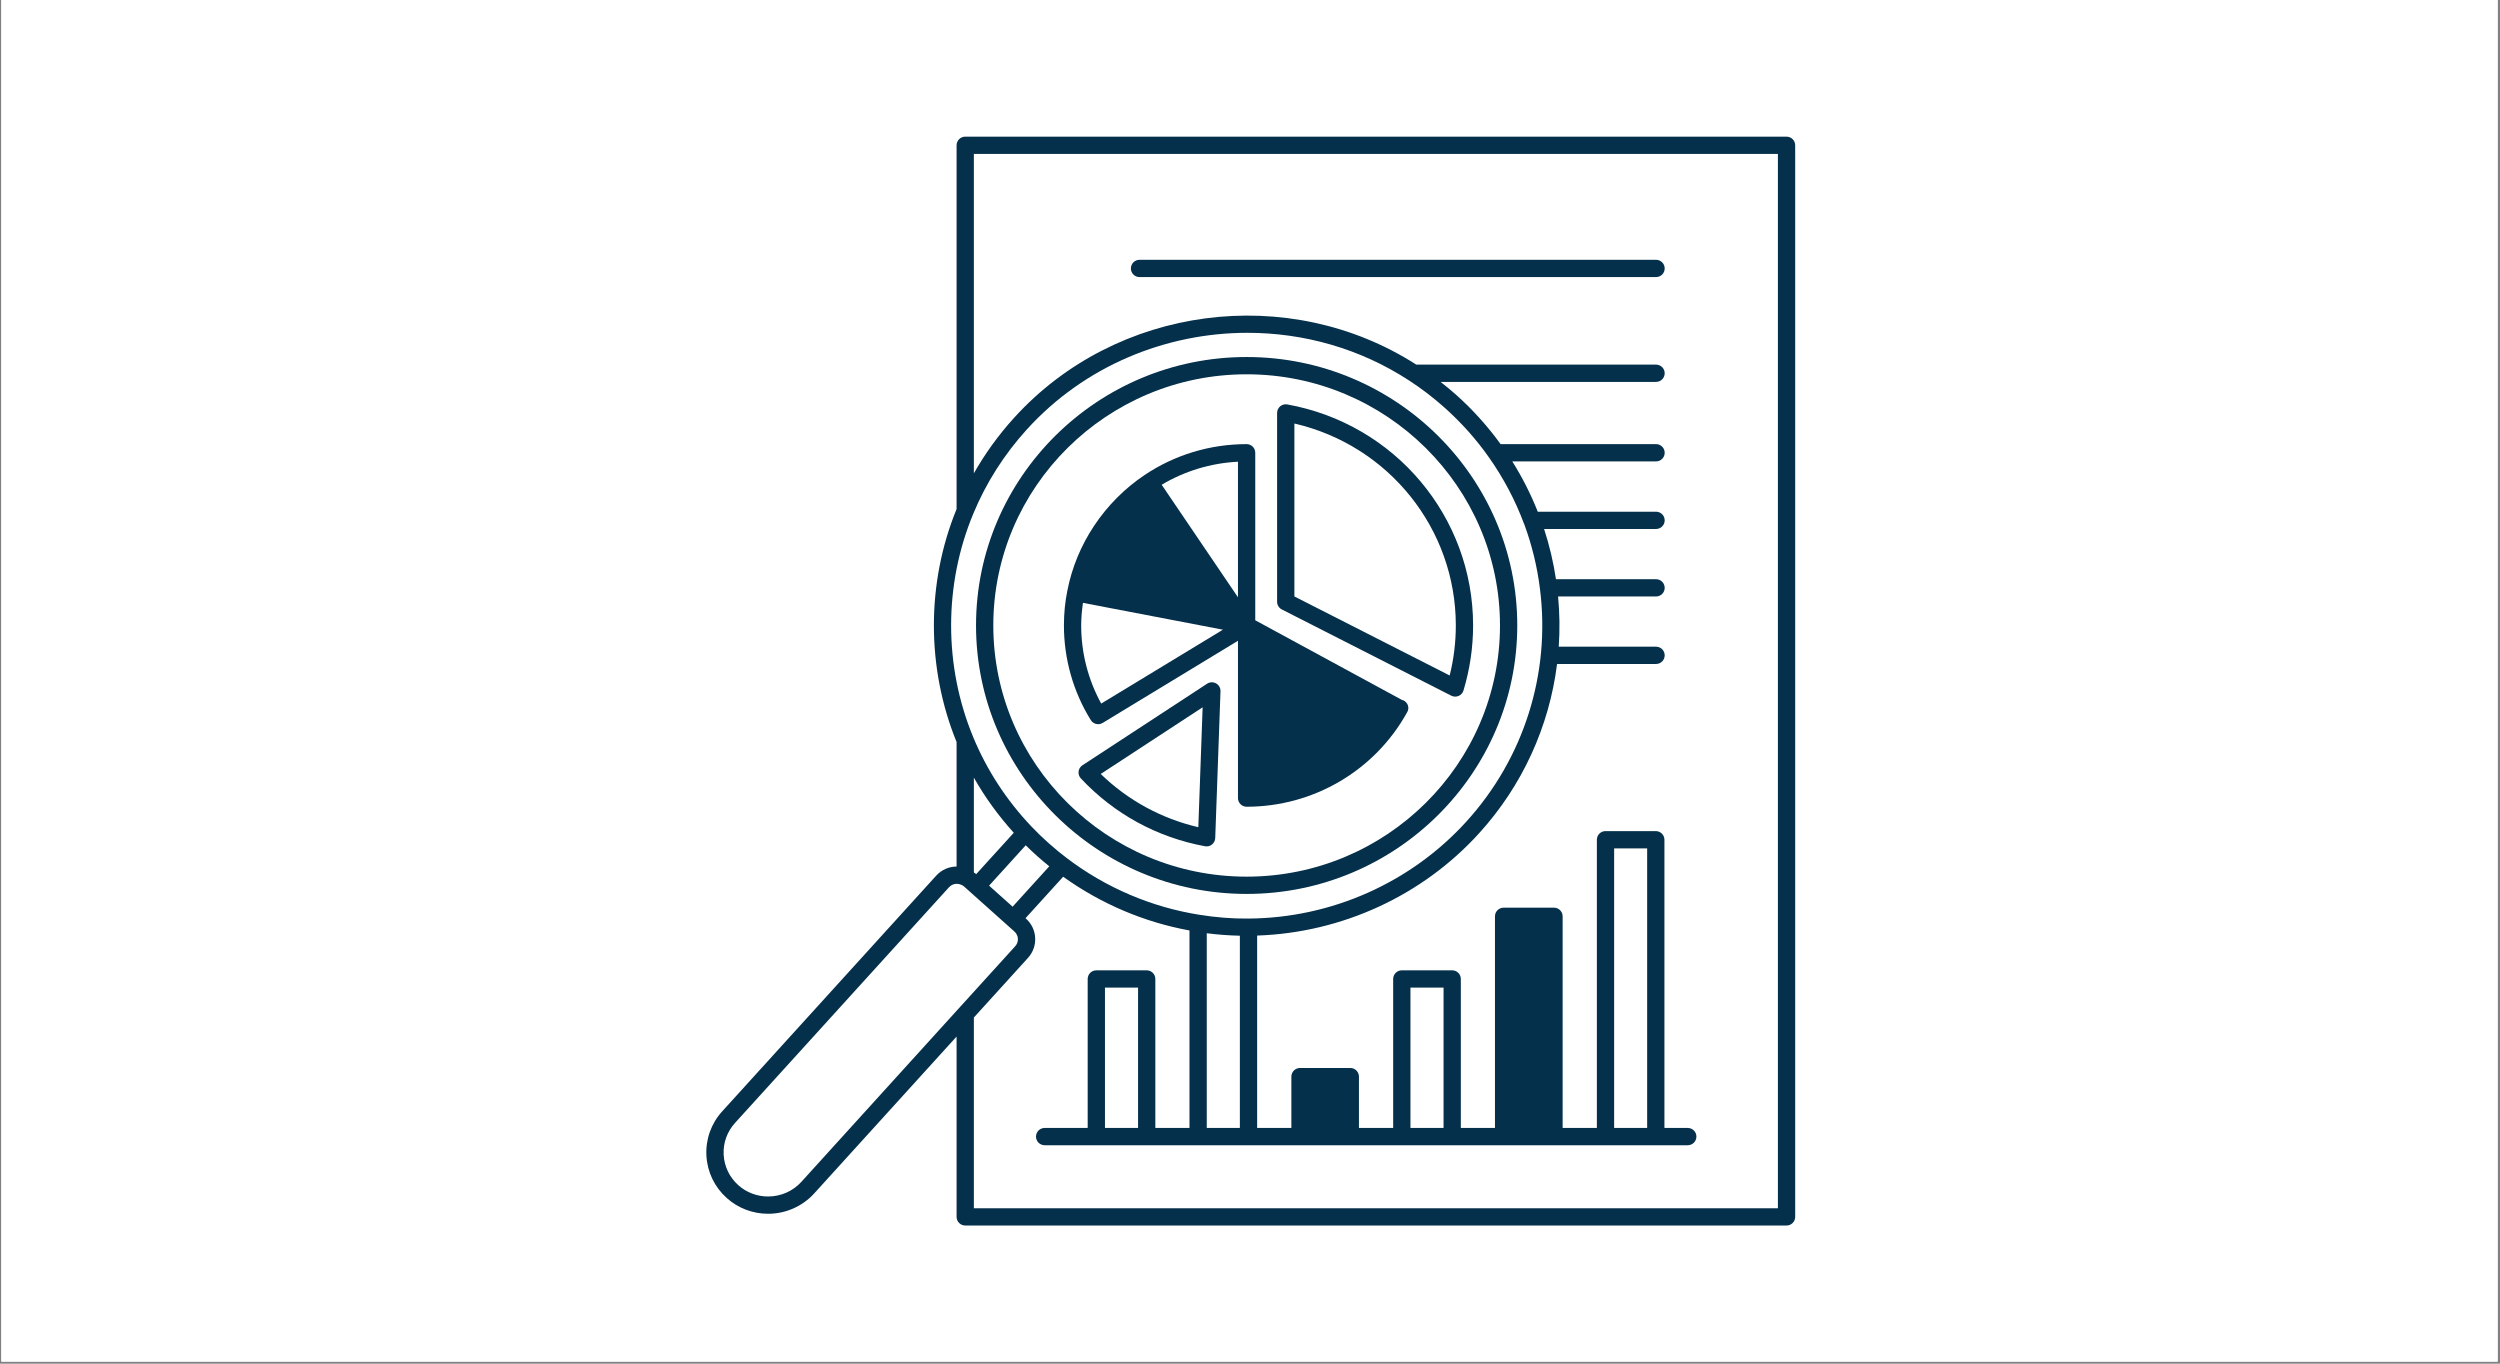
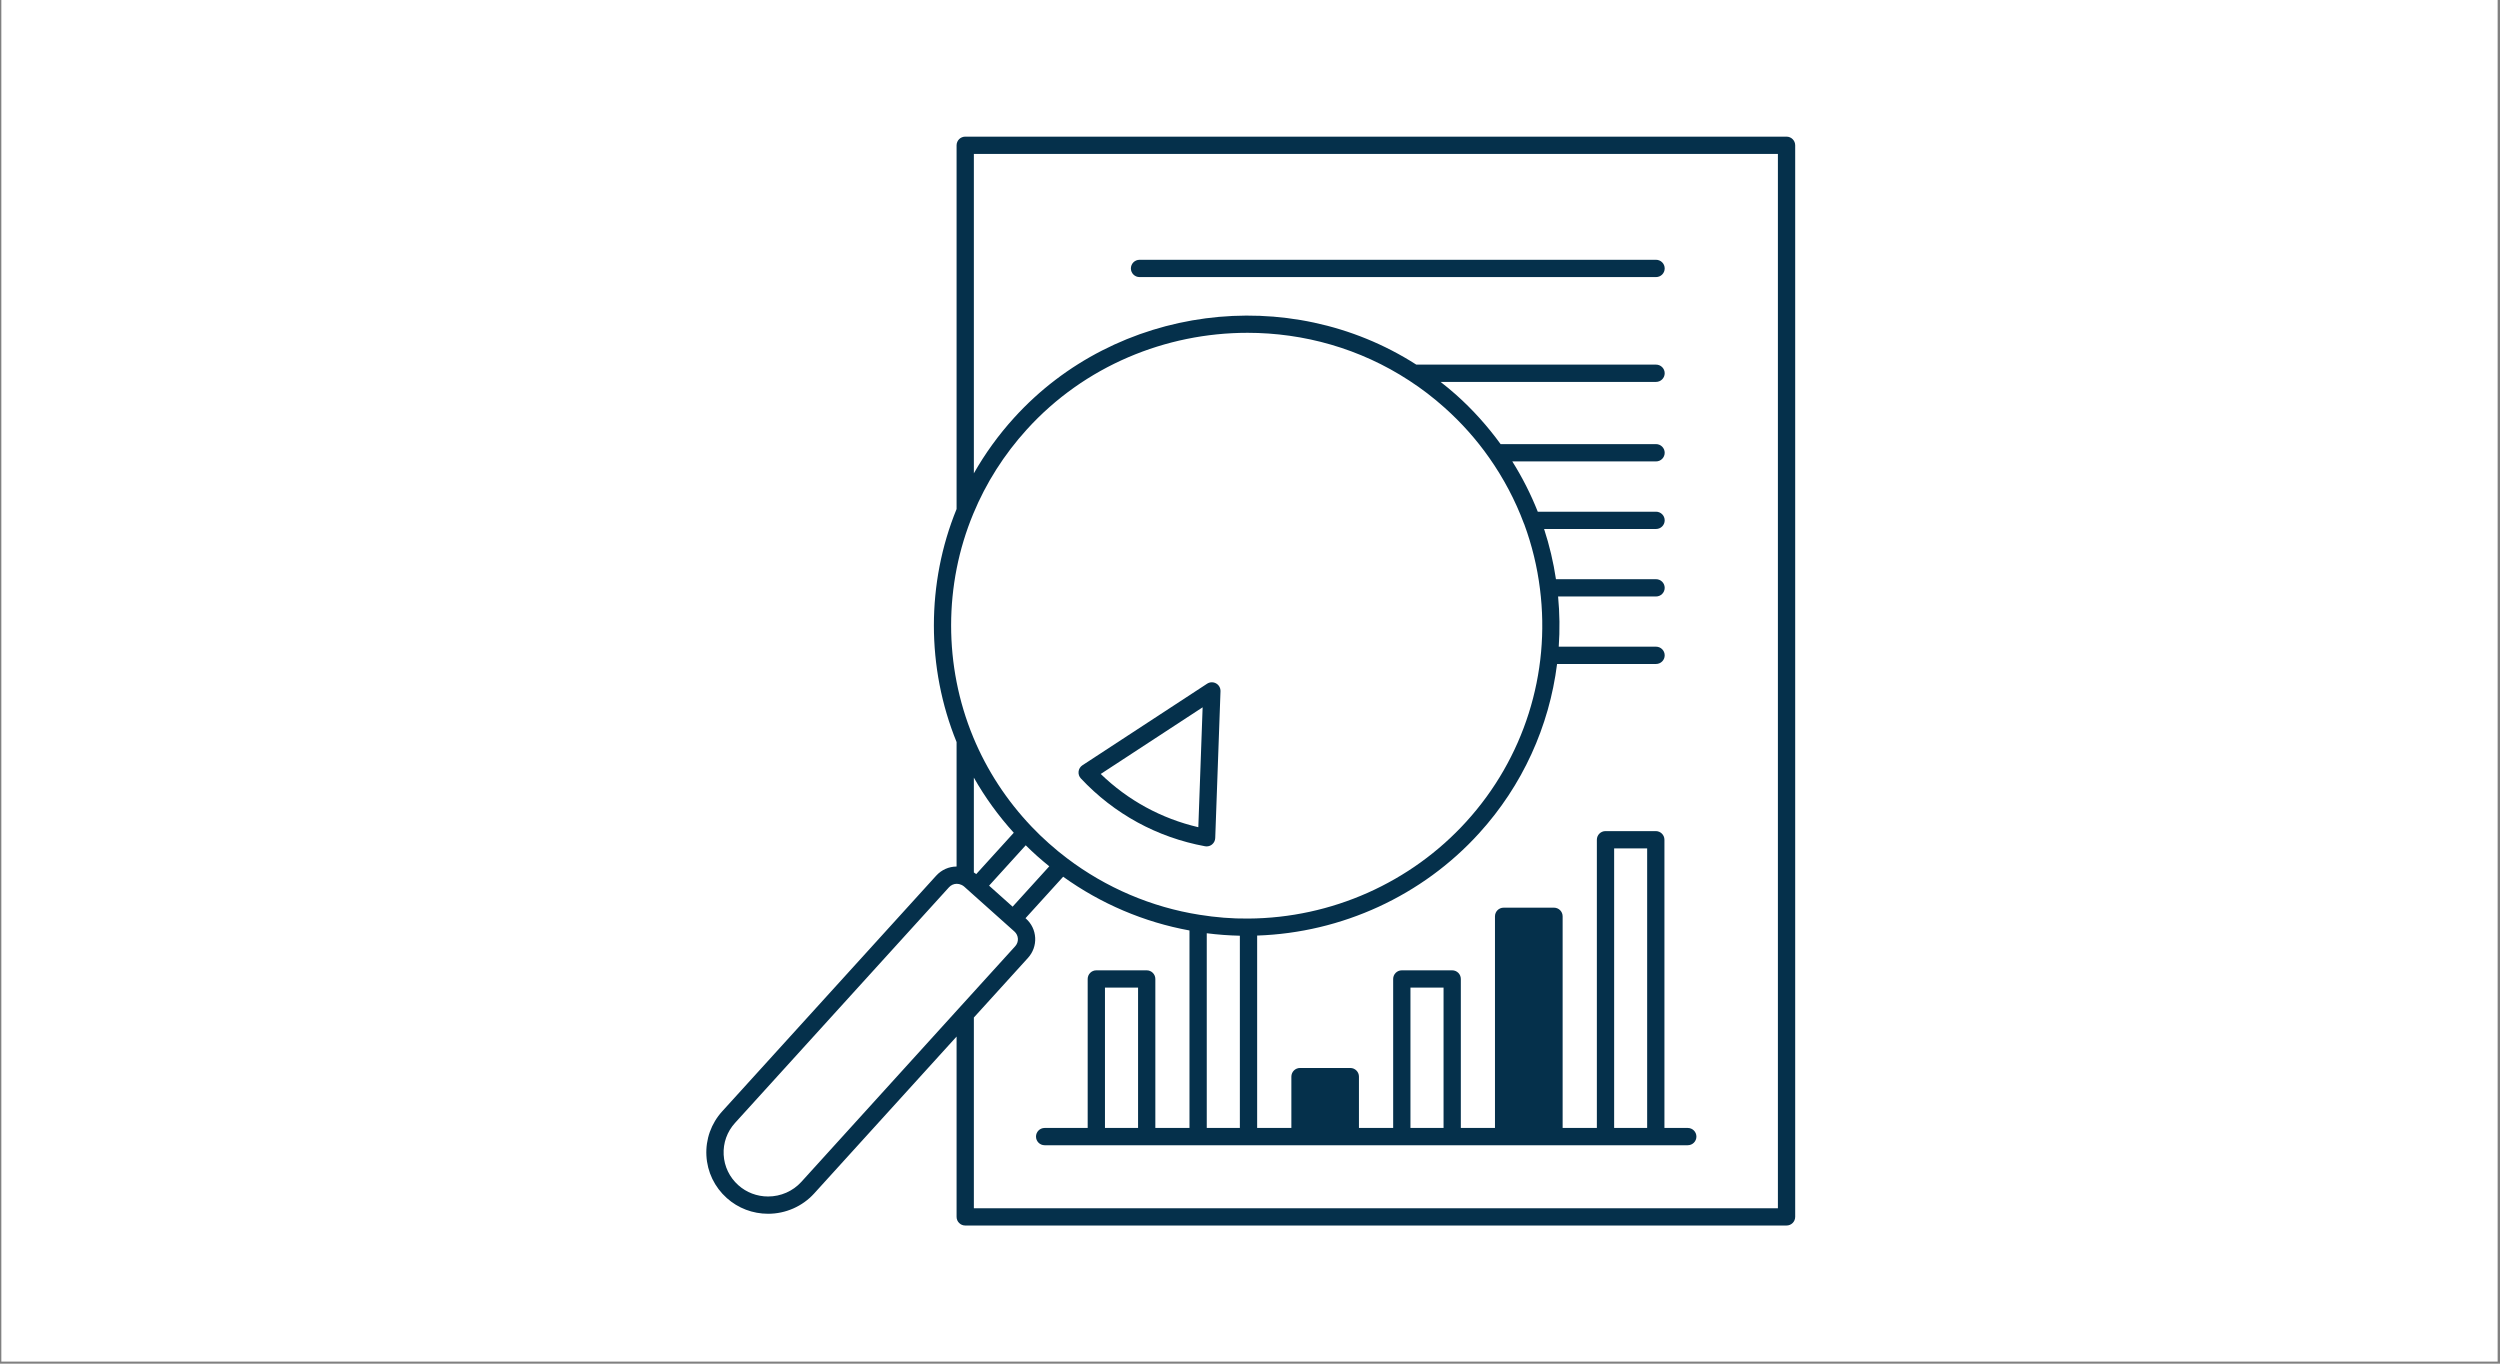
<svg xmlns="http://www.w3.org/2000/svg" width="1650" zoomAndPan="magnify" viewBox="0 0 1237.5 675" height="900" preserveAspectRatio="xMidYMid meet" version="1.0">
  <rect x="0" y="0" width="1237.5" height="675" fill="#808080" stroke="none" />
  <defs>
    <clipPath id="3ae98c385f">
      <path d="M 0.664 0 L 1236.336 0 L 1236.336 674 L 0.664 674 Z M 0.664 0 " clip-rule="nonzero" />
    </clipPath>
    <clipPath id="0ddbe16581">
      <path d="M 349.203 67.426 L 888.621 67.426 L 888.621 606.848 L 349.203 606.848 Z M 349.203 67.426 " clip-rule="nonzero" />
    </clipPath>
  </defs>
  <g clip-path="url(#3ae98c385f)">
    <path fill="#ffffff" d="M 0.664 0 L 1236.836 0 L 1236.836 674.273 L 0.664 674.273 Z M 0.664 0 " fill-opacity="1" fill-rule="nonzero" />
-     <path fill="#ffffff" d="M 0.664 0 L 1236.836 0 L 1236.836 674.273 L 0.664 674.273 Z M 0.664 0 " fill-opacity="1" fill-rule="nonzero" />
  </g>
  <g clip-path="url(#0ddbe16581)">
    <path fill="#05304b" d="M 884.34 67.641 L 477.785 67.641 C 475.426 67.641 473.508 69.559 473.508 71.918 L 473.508 251.973 C 458.531 288.617 458.527 330.535 473.508 367.316 L 473.508 428.934 C 469.754 428.957 466.086 430.512 463.414 433.457 L 357.496 550.109 C 352.031 556.133 349.25 563.914 349.672 572.016 C 350.098 580.137 353.688 587.609 359.773 593.047 C 365.355 598.055 372.613 600.816 380.211 600.816 C 388.887 600.816 397.184 597.168 402.973 590.812 L 473.508 513.098 L 473.508 602.355 C 473.508 604.715 475.426 606.633 477.785 606.633 L 884.34 606.633 C 886.703 606.633 888.617 604.715 888.617 602.355 L 888.617 71.918 C 888.617 69.559 886.703 67.641 884.34 67.641 Z M 481.781 254.285 C 488.102 239.023 497.027 224.977 508.328 212.535 C 536.812 181.16 577.016 164.742 617.523 164.742 C 645.277 164.742 673.18 172.457 697.52 188.359 C 703.586 192.281 709.48 196.793 715.047 201.773 C 723.41 209.234 730.844 217.578 737.152 226.578 C 744.258 236.684 750.031 247.613 754.312 259.07 C 754.379 259.25 754.457 259.418 754.543 259.586 C 758.332 269.902 760.938 280.641 762.285 291.52 C 767.594 333.41 754.312 375.383 725.848 406.684 C 698.383 436.934 659.066 454.43 617.984 454.688 C 609.922 454.789 601.742 454.102 593.734 452.812 C 570.078 449.09 547.434 439.434 528.211 424.867 C 525.371 422.746 522.398 420.305 519.121 417.395 C 516.258 414.855 513.422 412.117 510.699 409.258 C 498.289 396.238 488.547 381.309 481.734 364.887 C 481.73 364.879 481.727 364.867 481.727 364.859 C 467.148 329.652 467.164 289.355 481.781 254.285 Z M 597.348 461.961 C 602.781 462.652 608.262 463.055 613.73 463.18 L 613.73 558.34 L 597.348 558.34 Z M 489.594 438.402 L 507.738 418.418 C 509.617 420.27 511.516 422.082 513.441 423.789 C 515.535 425.648 517.488 427.281 519.395 428.82 L 501.242 448.809 Z M 501.82 412.215 L 483.215 432.699 L 482.926 432.445 C 482.672 432.219 482.332 432.086 482.059 431.879 L 482.059 384.926 C 487.59 394.676 494.195 403.797 501.82 412.215 Z M 396.637 585.059 C 392.473 589.637 386.484 592.262 380.207 592.262 C 374.723 592.262 369.492 590.281 365.477 586.676 C 361.098 582.762 358.52 577.402 358.211 571.578 C 357.91 565.766 359.902 560.188 363.824 555.867 L 469.742 439.211 C 470.762 438.082 472.164 437.484 473.613 437.484 C 474.398 437.484 475.195 437.664 475.949 438.023 C 476.48 438.273 476.898 438.539 477.227 438.832 L 480.582 441.828 C 480.602 441.852 480.609 441.879 480.633 441.902 C 480.656 441.926 480.691 441.934 480.719 441.957 L 502.137 461.098 C 503.176 462.023 503.785 463.289 503.859 464.664 C 503.934 466.047 503.449 467.371 502.5 468.414 L 474.609 499.129 Z M 880.062 598.078 L 482.062 598.078 L 482.062 503.668 L 508.84 474.168 C 511.332 471.43 512.605 467.898 512.414 464.219 C 512.227 460.543 510.602 457.164 507.855 454.719 L 507.625 454.512 L 526.27 433.98 C 544.895 447.359 566.352 456.492 588.793 460.582 L 588.793 558.336 L 571.895 558.336 L 571.895 484.59 C 571.895 482.227 569.98 480.312 567.617 480.312 L 542.68 480.312 C 540.316 480.312 538.402 482.227 538.402 484.59 L 538.402 558.336 L 517.098 558.336 C 514.738 558.336 512.82 560.254 512.82 562.613 C 512.82 564.977 514.738 566.891 517.098 566.891 L 835.445 566.891 C 837.809 566.891 839.723 564.977 839.723 562.613 C 839.723 560.254 837.809 558.336 835.445 558.336 L 823.895 558.336 L 823.895 415.676 C 823.895 413.312 821.98 411.398 819.617 411.398 L 794.723 411.398 C 792.359 411.398 790.445 413.312 790.445 415.676 L 790.445 558.336 L 773.504 558.336 L 773.504 453.574 C 773.504 451.215 771.59 449.297 769.227 449.297 L 744.289 449.297 C 741.926 449.297 740.012 451.215 740.012 453.574 L 740.012 558.336 L 723.113 558.336 L 723.113 484.59 C 723.113 482.227 721.195 480.312 718.836 480.312 L 693.898 480.312 C 691.535 480.312 689.617 482.227 689.617 484.59 L 689.617 558.336 L 672.68 558.336 L 672.68 532.926 C 672.68 530.566 670.762 528.648 668.402 528.648 L 643.504 528.648 C 641.145 528.648 639.227 530.566 639.227 532.926 L 639.227 558.336 L 622.289 558.336 L 622.289 463.105 C 664.211 461.691 704.066 443.406 732.176 412.438 C 753.613 388.867 766.867 359.574 770.75 328.668 L 819.746 328.668 C 822.109 328.668 824.023 326.75 824.023 324.391 C 824.023 322.027 822.109 320.109 819.746 320.109 L 771.578 320.109 C 772.145 311.887 772.043 303.582 771.254 295.258 L 819.746 295.258 C 822.109 295.258 824.023 293.34 824.023 290.98 C 824.023 288.617 822.109 286.703 819.746 286.703 L 770.199 286.703 C 768.941 278.285 766.977 269.965 764.324 261.848 L 819.742 261.848 C 822.105 261.848 824.02 259.934 824.02 257.57 C 824.02 255.211 822.105 253.293 819.742 253.293 L 761.195 253.293 C 757.766 244.656 753.555 236.316 748.582 228.398 L 819.746 228.398 C 822.109 228.398 824.023 226.48 824.023 224.121 C 824.023 221.758 822.109 219.84 819.746 219.84 L 742.797 219.84 C 736.398 211.008 729.02 202.773 720.746 195.395 C 718.262 193.172 715.684 191.082 713.082 189.043 L 819.746 189.043 C 822.109 189.043 824.023 187.125 824.023 184.766 C 824.023 182.402 822.109 180.488 819.746 180.488 L 701.062 180.488 C 637.836 139.977 552.492 151.16 502 206.785 C 494.285 215.281 487.625 224.492 482.062 234.293 L 482.062 76.195 L 880.062 76.195 Z M 563.34 558.336 L 546.957 558.336 L 546.957 488.867 L 563.34 488.867 Z M 714.559 558.336 L 698.176 558.336 L 698.176 488.867 L 714.559 488.867 Z M 815.34 558.336 L 799 558.336 L 799 419.953 L 815.34 419.953 Z M 815.34 558.336 " fill-opacity="1" fill-rule="nonzero" />
  </g>
-   <path fill="#05304b" d="M 539.922 356.426 C 539.926 356.43 539.93 356.434 539.93 356.438 C 539.934 356.445 539.938 356.453 539.941 356.465 C 540.047 356.633 540.188 356.762 540.309 356.914 C 540.422 357.047 540.516 357.199 540.641 357.316 C 540.805 357.473 541.004 357.59 541.191 357.715 C 541.301 357.793 541.402 357.887 541.52 357.953 C 541.738 358.07 541.977 358.148 542.215 358.227 C 542.316 358.262 542.414 358.32 542.516 358.344 C 542.863 358.434 543.223 358.477 543.582 358.477 C 543.961 358.477 544.348 358.426 544.723 358.32 C 544.828 358.289 544.926 358.227 545.027 358.191 C 545.289 358.098 545.555 358.008 545.801 357.859 L 612.797 317.184 L 612.797 395.059 C 612.797 397.418 614.711 399.336 617.074 399.336 C 650.113 399.336 680.523 381.48 696.457 352.699 C 696.457 352.699 696.457 352.699 696.465 352.695 C 696.465 352.695 696.465 352.695 696.465 352.691 C 696.465 352.691 696.469 352.688 696.469 352.688 C 696.516 352.605 696.645 352.387 696.68 352.305 C 697.746 350.227 696.859 347.828 694.801 346.727 C 694.555 346.598 694.289 346.586 694.039 346.508 L 621.352 307.039 L 621.352 224.121 C 621.352 221.758 619.434 219.844 617.074 219.844 C 598.973 219.844 581.527 225.121 566.609 235.109 C 546.723 248.43 532.754 269.375 528.312 292.523 C 527.203 297.973 526.641 303.715 526.641 309.59 C 526.641 326.203 531.238 342.395 539.922 356.41 C 539.918 356.418 539.918 356.422 539.922 356.426 Z M 612.793 295.656 L 575.031 239.957 C 586.484 233.133 599.375 229.234 612.793 228.551 Z M 536.066 298.414 L 605.348 311.695 L 545.102 348.27 C 538.625 336.473 535.188 323.199 535.188 309.59 C 535.195 305.77 535.543 302.059 536.066 298.414 Z M 536.066 298.414 " fill-opacity="1" fill-rule="nonzero" />
  <path fill="#05304b" d="M 601.973 338.289 C 600.578 337.5 598.867 337.555 597.527 338.434 L 535.801 378.812 C 534.738 379.508 534.043 380.633 533.898 381.887 C 533.746 383.141 534.16 384.398 535.023 385.32 C 551.512 402.91 572.77 414.52 596.484 418.895 C 596.746 418.945 597.004 418.969 597.262 418.969 C 598.23 418.969 599.176 418.641 599.941 418.027 C 600.91 417.25 601.492 416.086 601.539 414.844 L 604.148 342.168 C 604.203 340.57 603.367 339.074 601.973 338.289 Z M 593.168 409.469 C 574.879 405.195 558.34 396.184 544.855 383.117 L 595.301 350.113 Z M 593.168 409.469 " fill-opacity="1" fill-rule="nonzero" />
-   <path fill="#05304b" d="M 634.504 301.68 L 718.391 344.371 C 719 344.68 719.664 344.836 720.332 344.836 C 720.902 344.836 721.477 344.723 722.016 344.488 C 723.176 343.992 724.062 343.004 724.426 341.789 C 727.582 331.309 729.184 320.477 729.184 309.59 C 729.184 255.805 690.5 209.797 637.199 200.191 C 635.949 199.969 634.668 200.301 633.699 201.117 C 632.727 201.93 632.164 203.133 632.164 204.398 L 632.164 297.867 C 632.164 299.477 633.066 300.953 634.504 301.68 Z M 640.719 209.645 C 687.324 220.414 720.629 261.656 720.629 309.59 C 720.629 317.934 719.609 326.246 717.594 334.363 L 640.719 295.242 Z M 640.719 209.645 " fill-opacity="1" fill-rule="nonzero" />
-   <path fill="#05304b" d="M 617.07 442.496 C 690.945 442.496 751.047 382.875 751.047 309.59 C 751.047 236.328 690.945 176.723 617.07 176.723 C 543.215 176.723 483.133 236.328 483.133 309.59 C 483.133 382.875 543.215 442.496 617.07 442.496 Z M 617.07 185.277 C 686.227 185.277 742.492 241.043 742.492 309.59 C 742.492 378.156 686.227 433.941 617.07 433.941 C 547.934 433.941 491.688 378.156 491.688 309.59 C 491.688 241.043 547.934 185.277 617.07 185.277 Z M 617.07 185.277 " fill-opacity="1" fill-rule="nonzero" />
  <path fill="#05304b" d="M 564.066 137.152 L 819.746 137.152 C 822.109 137.152 824.023 135.238 824.023 132.875 C 824.023 130.516 822.109 128.598 819.746 128.598 L 564.066 128.598 C 561.707 128.598 559.789 130.516 559.789 132.875 C 559.789 135.238 561.703 137.152 564.066 137.152 Z M 564.066 137.152 " fill-opacity="1" fill-rule="nonzero" />
</svg>